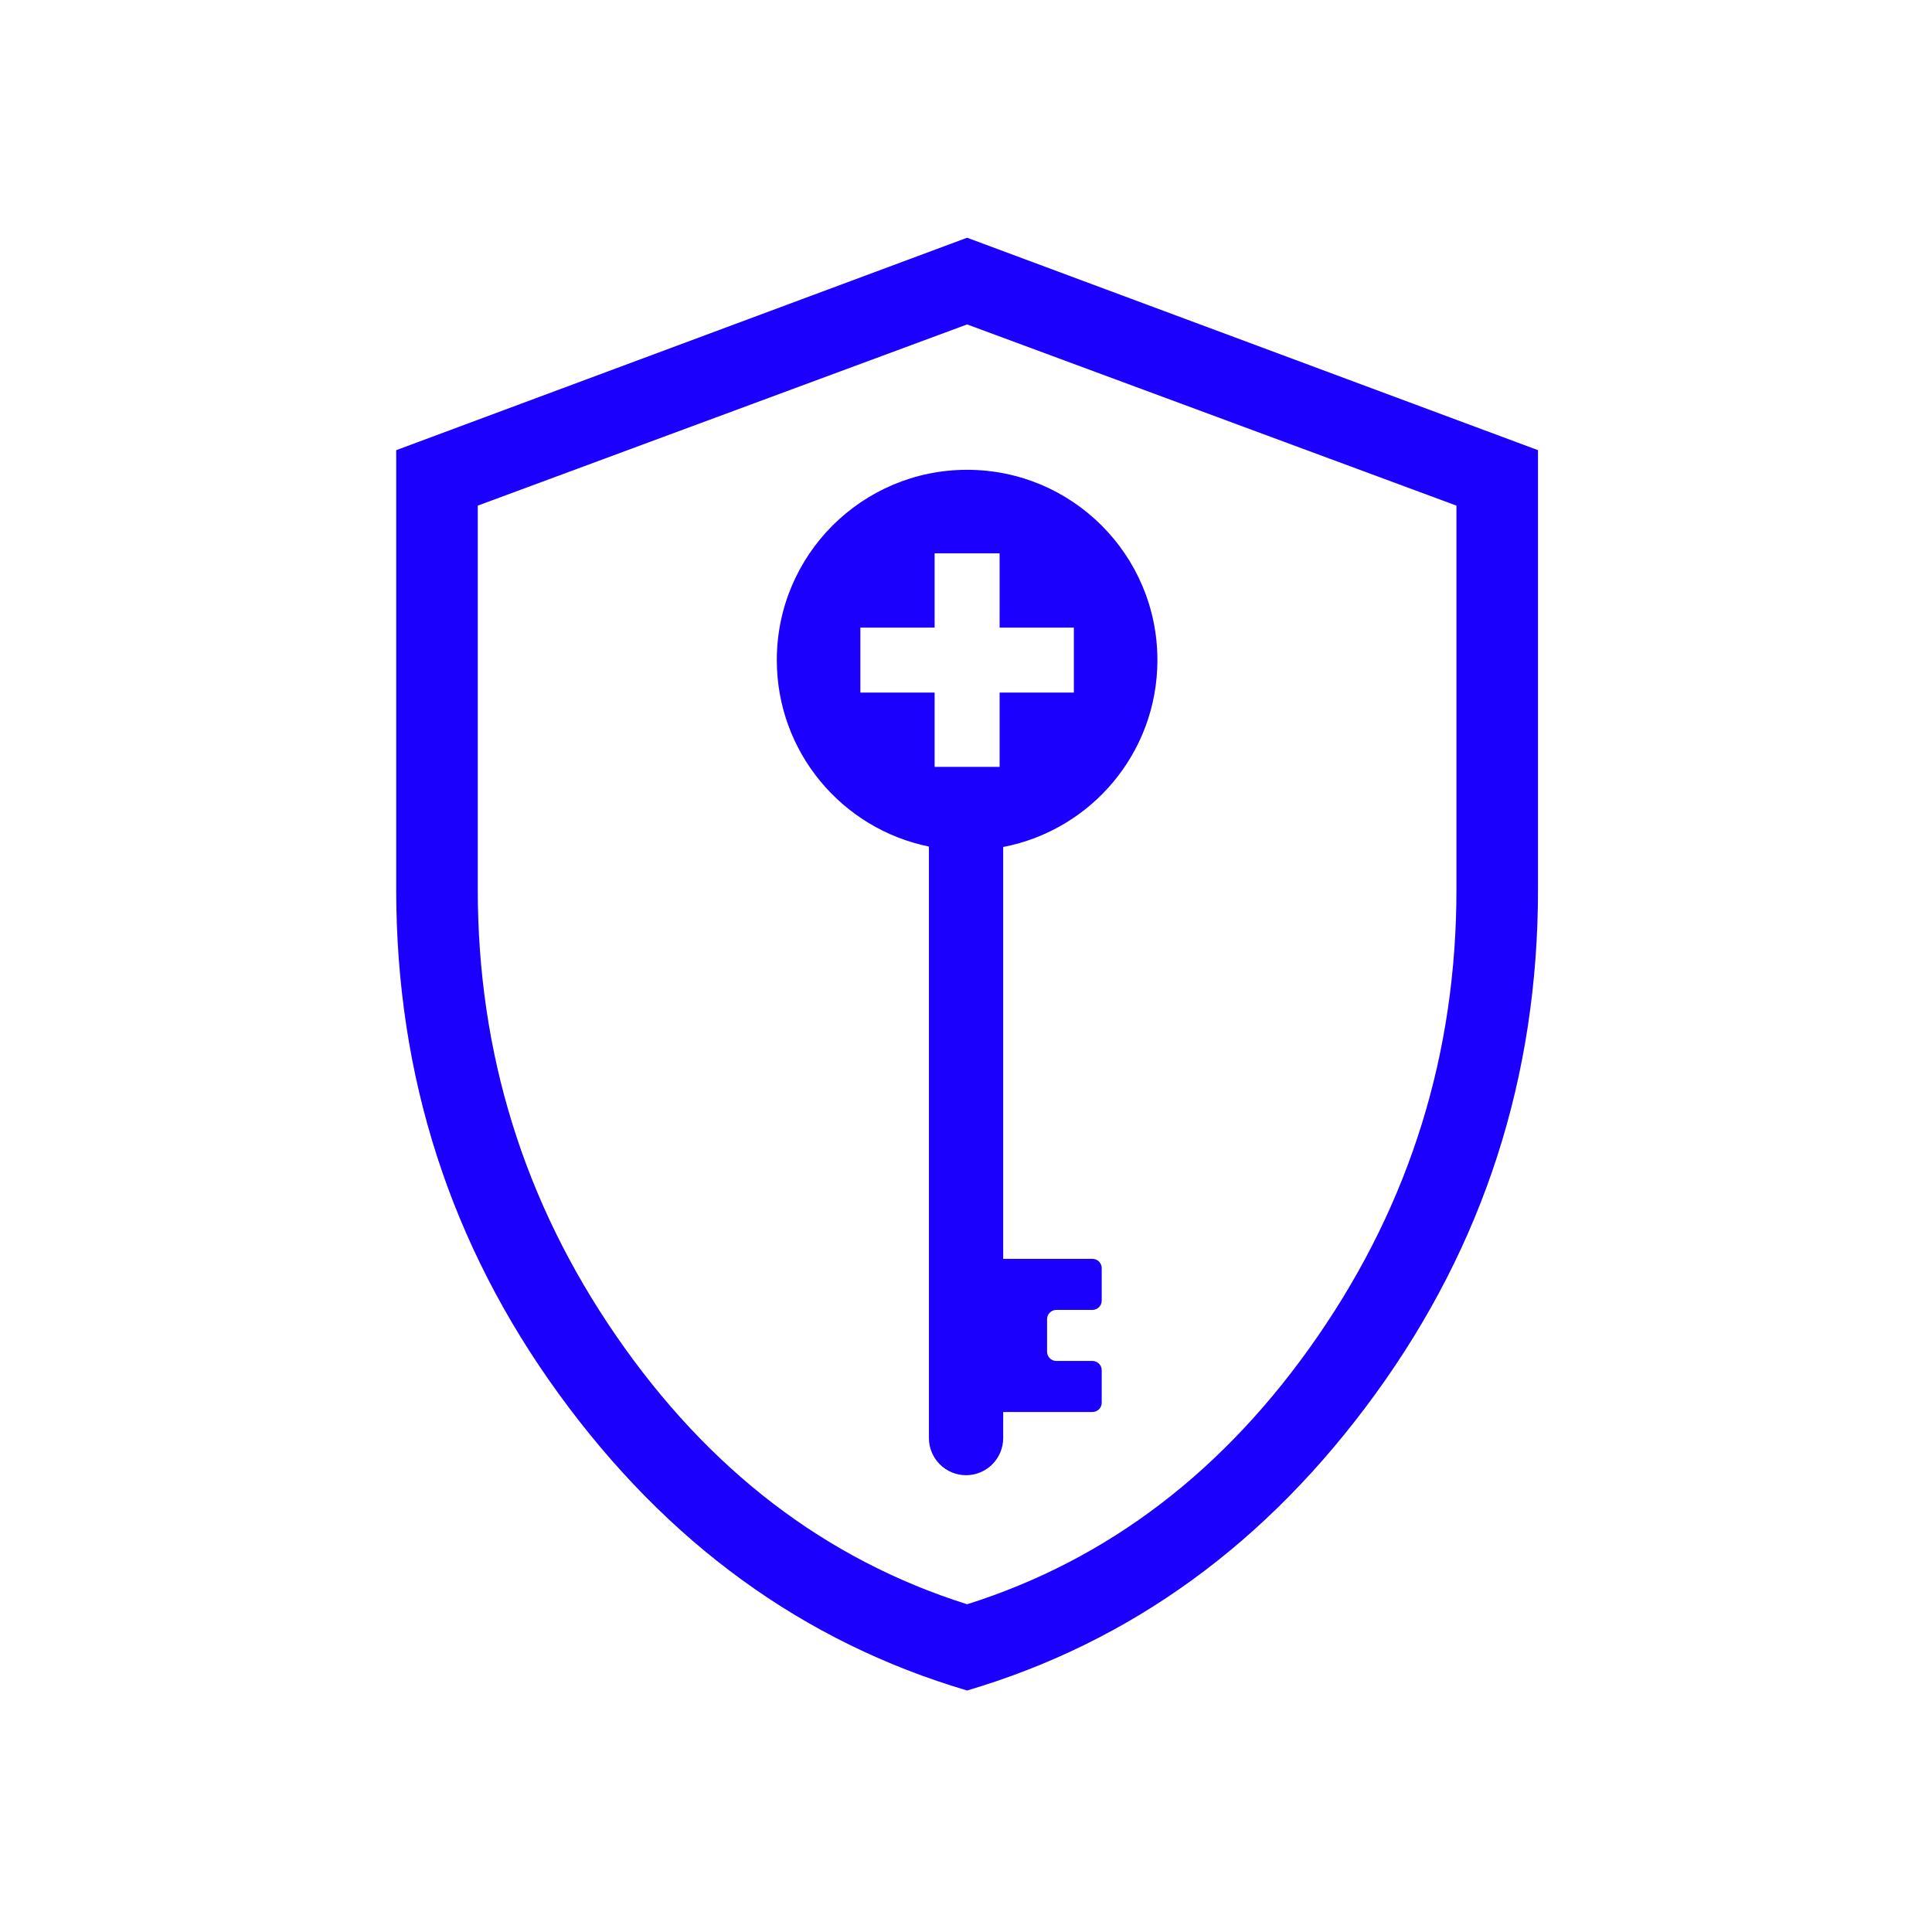
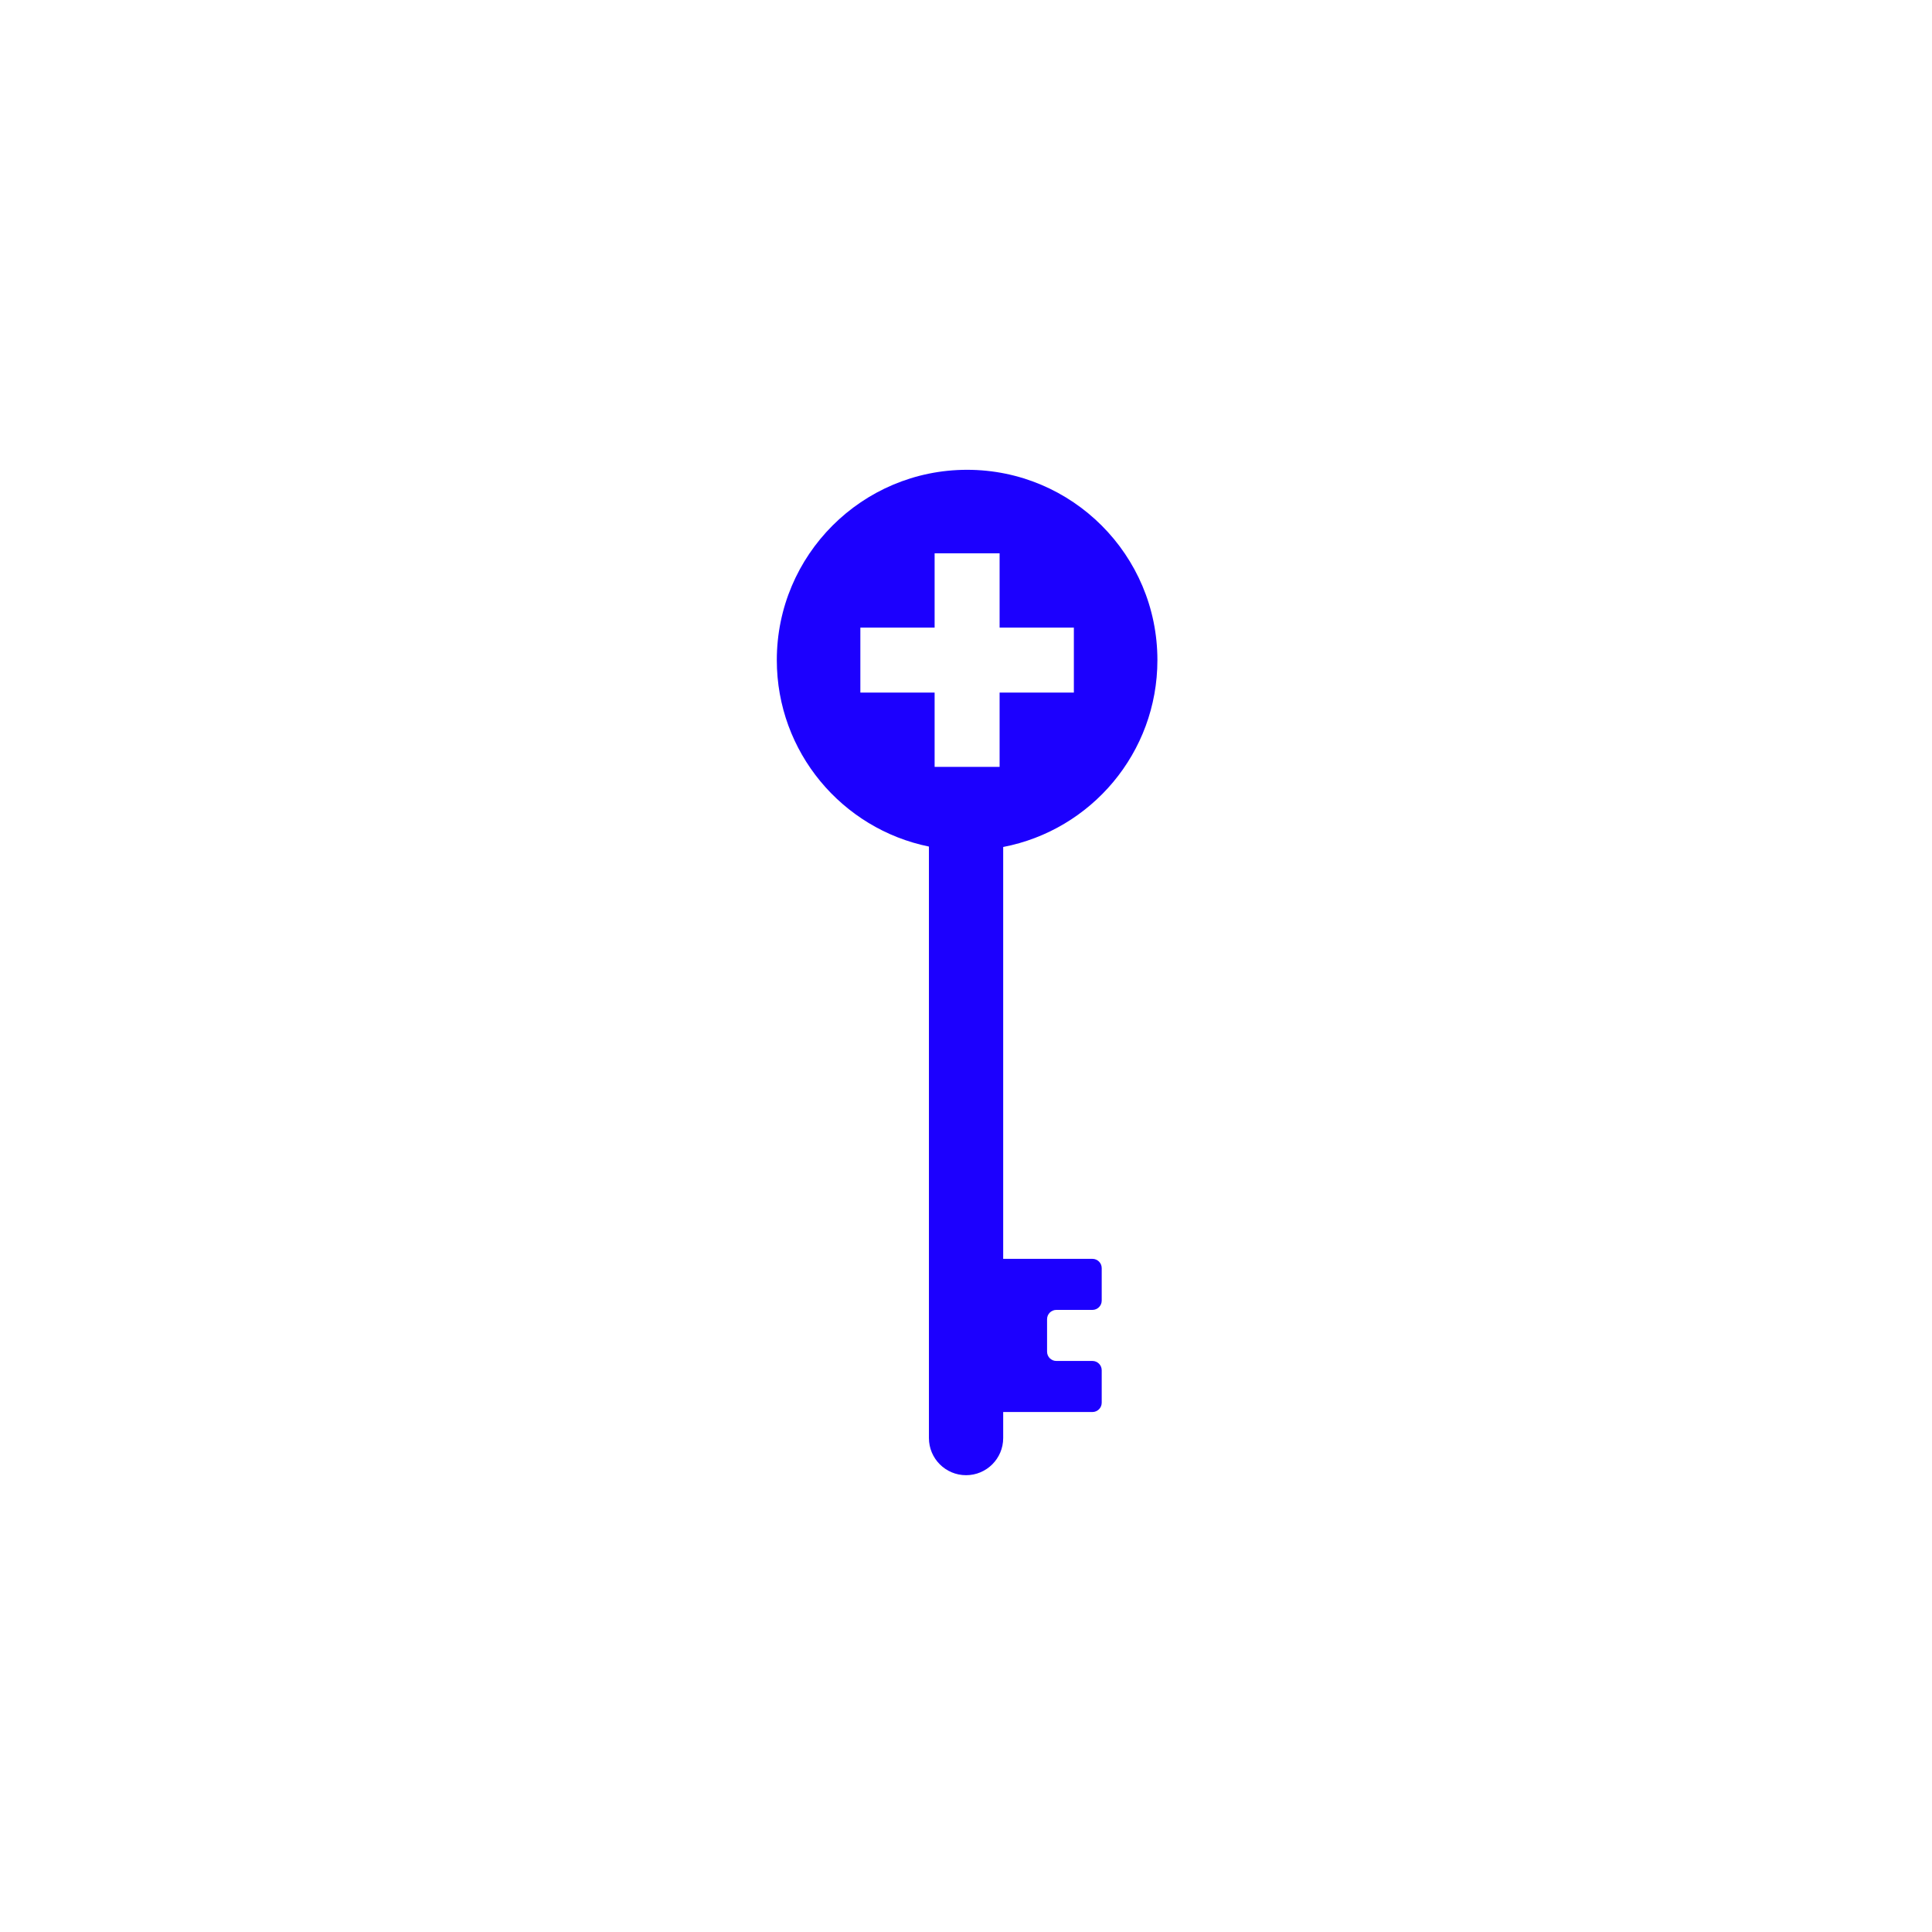
<svg xmlns="http://www.w3.org/2000/svg" width="512" height="512" viewBox="0 0 512 512" fill="none">
-   <path d="M256.294 448C212.873 435.166 176.802 408.968 148.081 369.405C119.36 329.842 105 285.277 105 235.711V119.299L256.294 63L407.588 119.299V235.711C407.588 285.277 393.228 329.842 364.507 369.405C335.786 408.968 299.715 435.166 256.294 448ZM256.294 425.149C293.757 413.309 324.736 389.629 349.232 354.11C373.727 318.59 385.974 279.124 385.974 235.711V133.996L256.294 85.975L126.613 133.996V235.711C126.613 279.124 138.861 318.59 163.356 354.11C187.851 389.629 218.831 413.309 256.294 425.149Z" fill="#1C00FE" />
  <path fill-rule="evenodd" clip-rule="evenodd" d="M205.862 174.933C205.862 199.32 223.172 219.664 246.175 224.349L246.175 381.102C246.175 386.537 250.581 390.943 256.015 390.943C261.45 390.943 265.855 386.537 265.855 381.102V374.198H289.505C290.863 374.198 291.965 373.097 291.965 371.738V363.128C291.965 361.769 290.863 360.668 289.505 360.668L279.943 360.668C278.584 360.668 277.483 359.567 277.483 358.208V349.598C277.483 348.239 278.584 347.138 279.943 347.138L289.505 347.138C290.863 347.138 291.965 346.036 291.965 344.678V336.067C291.965 334.709 290.863 333.607 289.505 333.607H265.855V224.459C289.136 219.991 306.725 199.516 306.725 174.933C306.725 147.08 284.146 124.502 256.294 124.502C228.441 124.502 205.862 147.08 205.862 174.933ZM247.684 203.224V183.543H228.003V166.323H247.684V146.642H264.904V166.323H284.585V183.543H264.904V203.224H247.684Z" fill="#1C00FE" />
</svg>